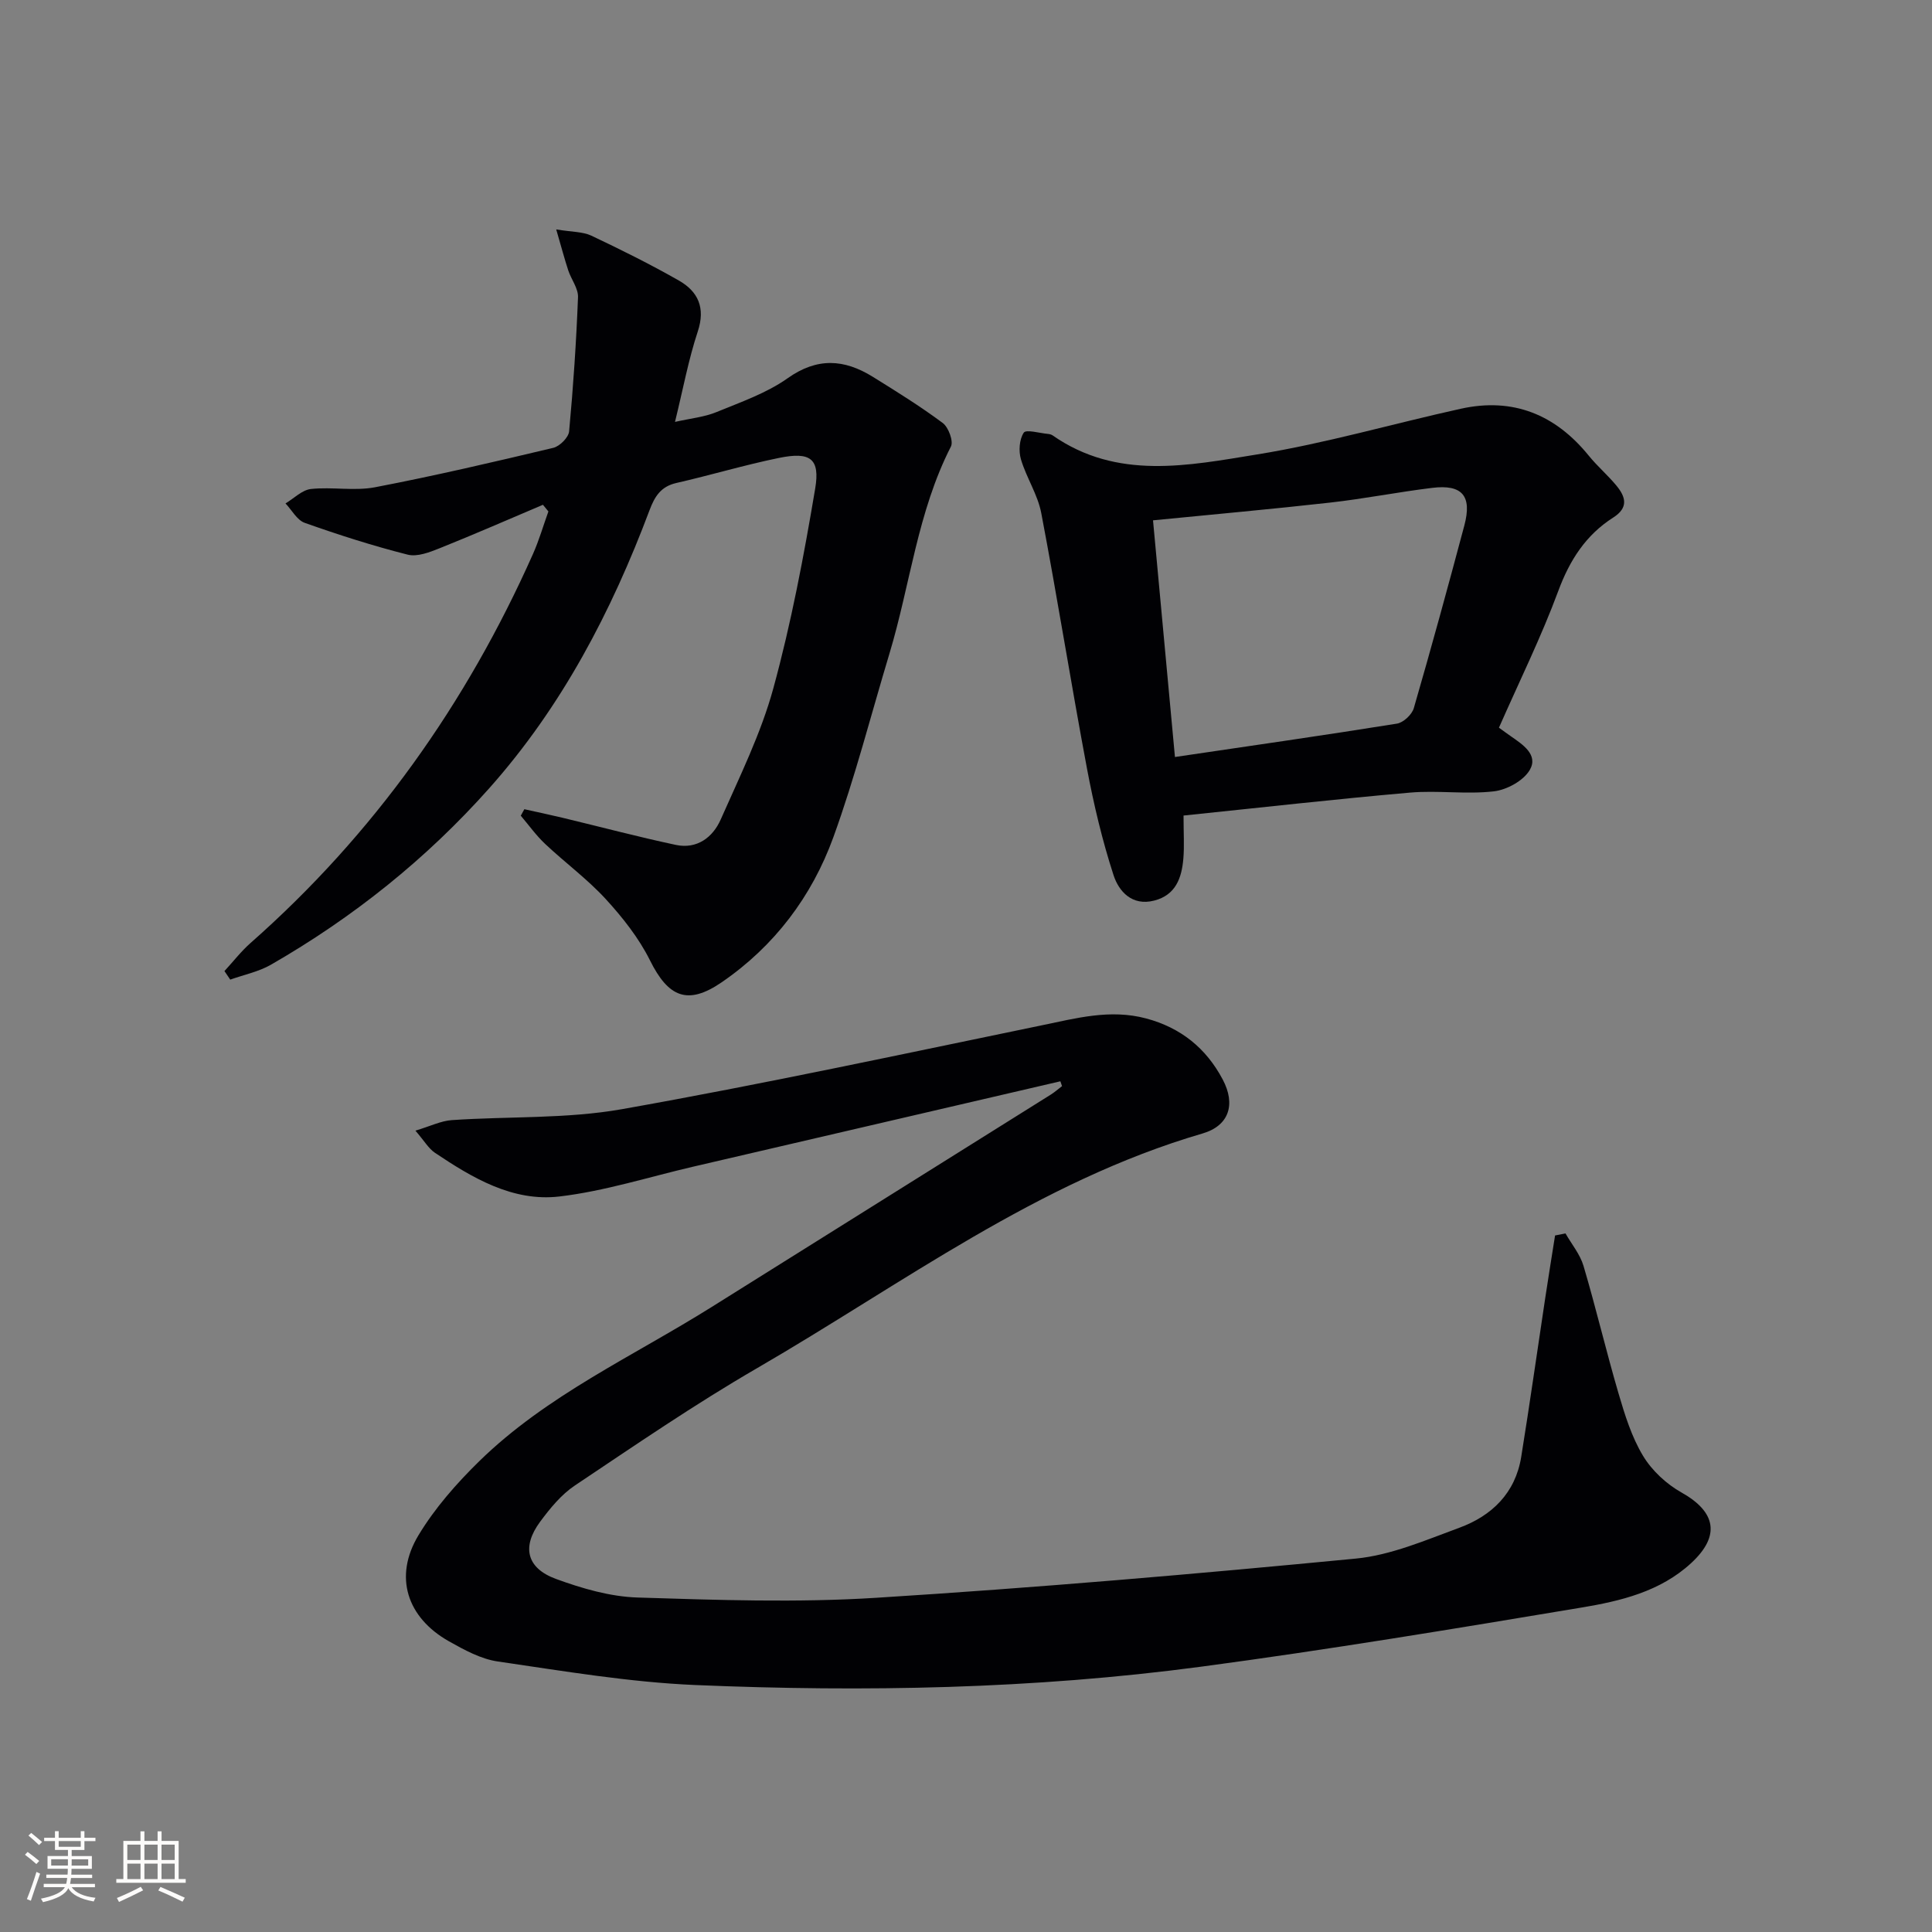
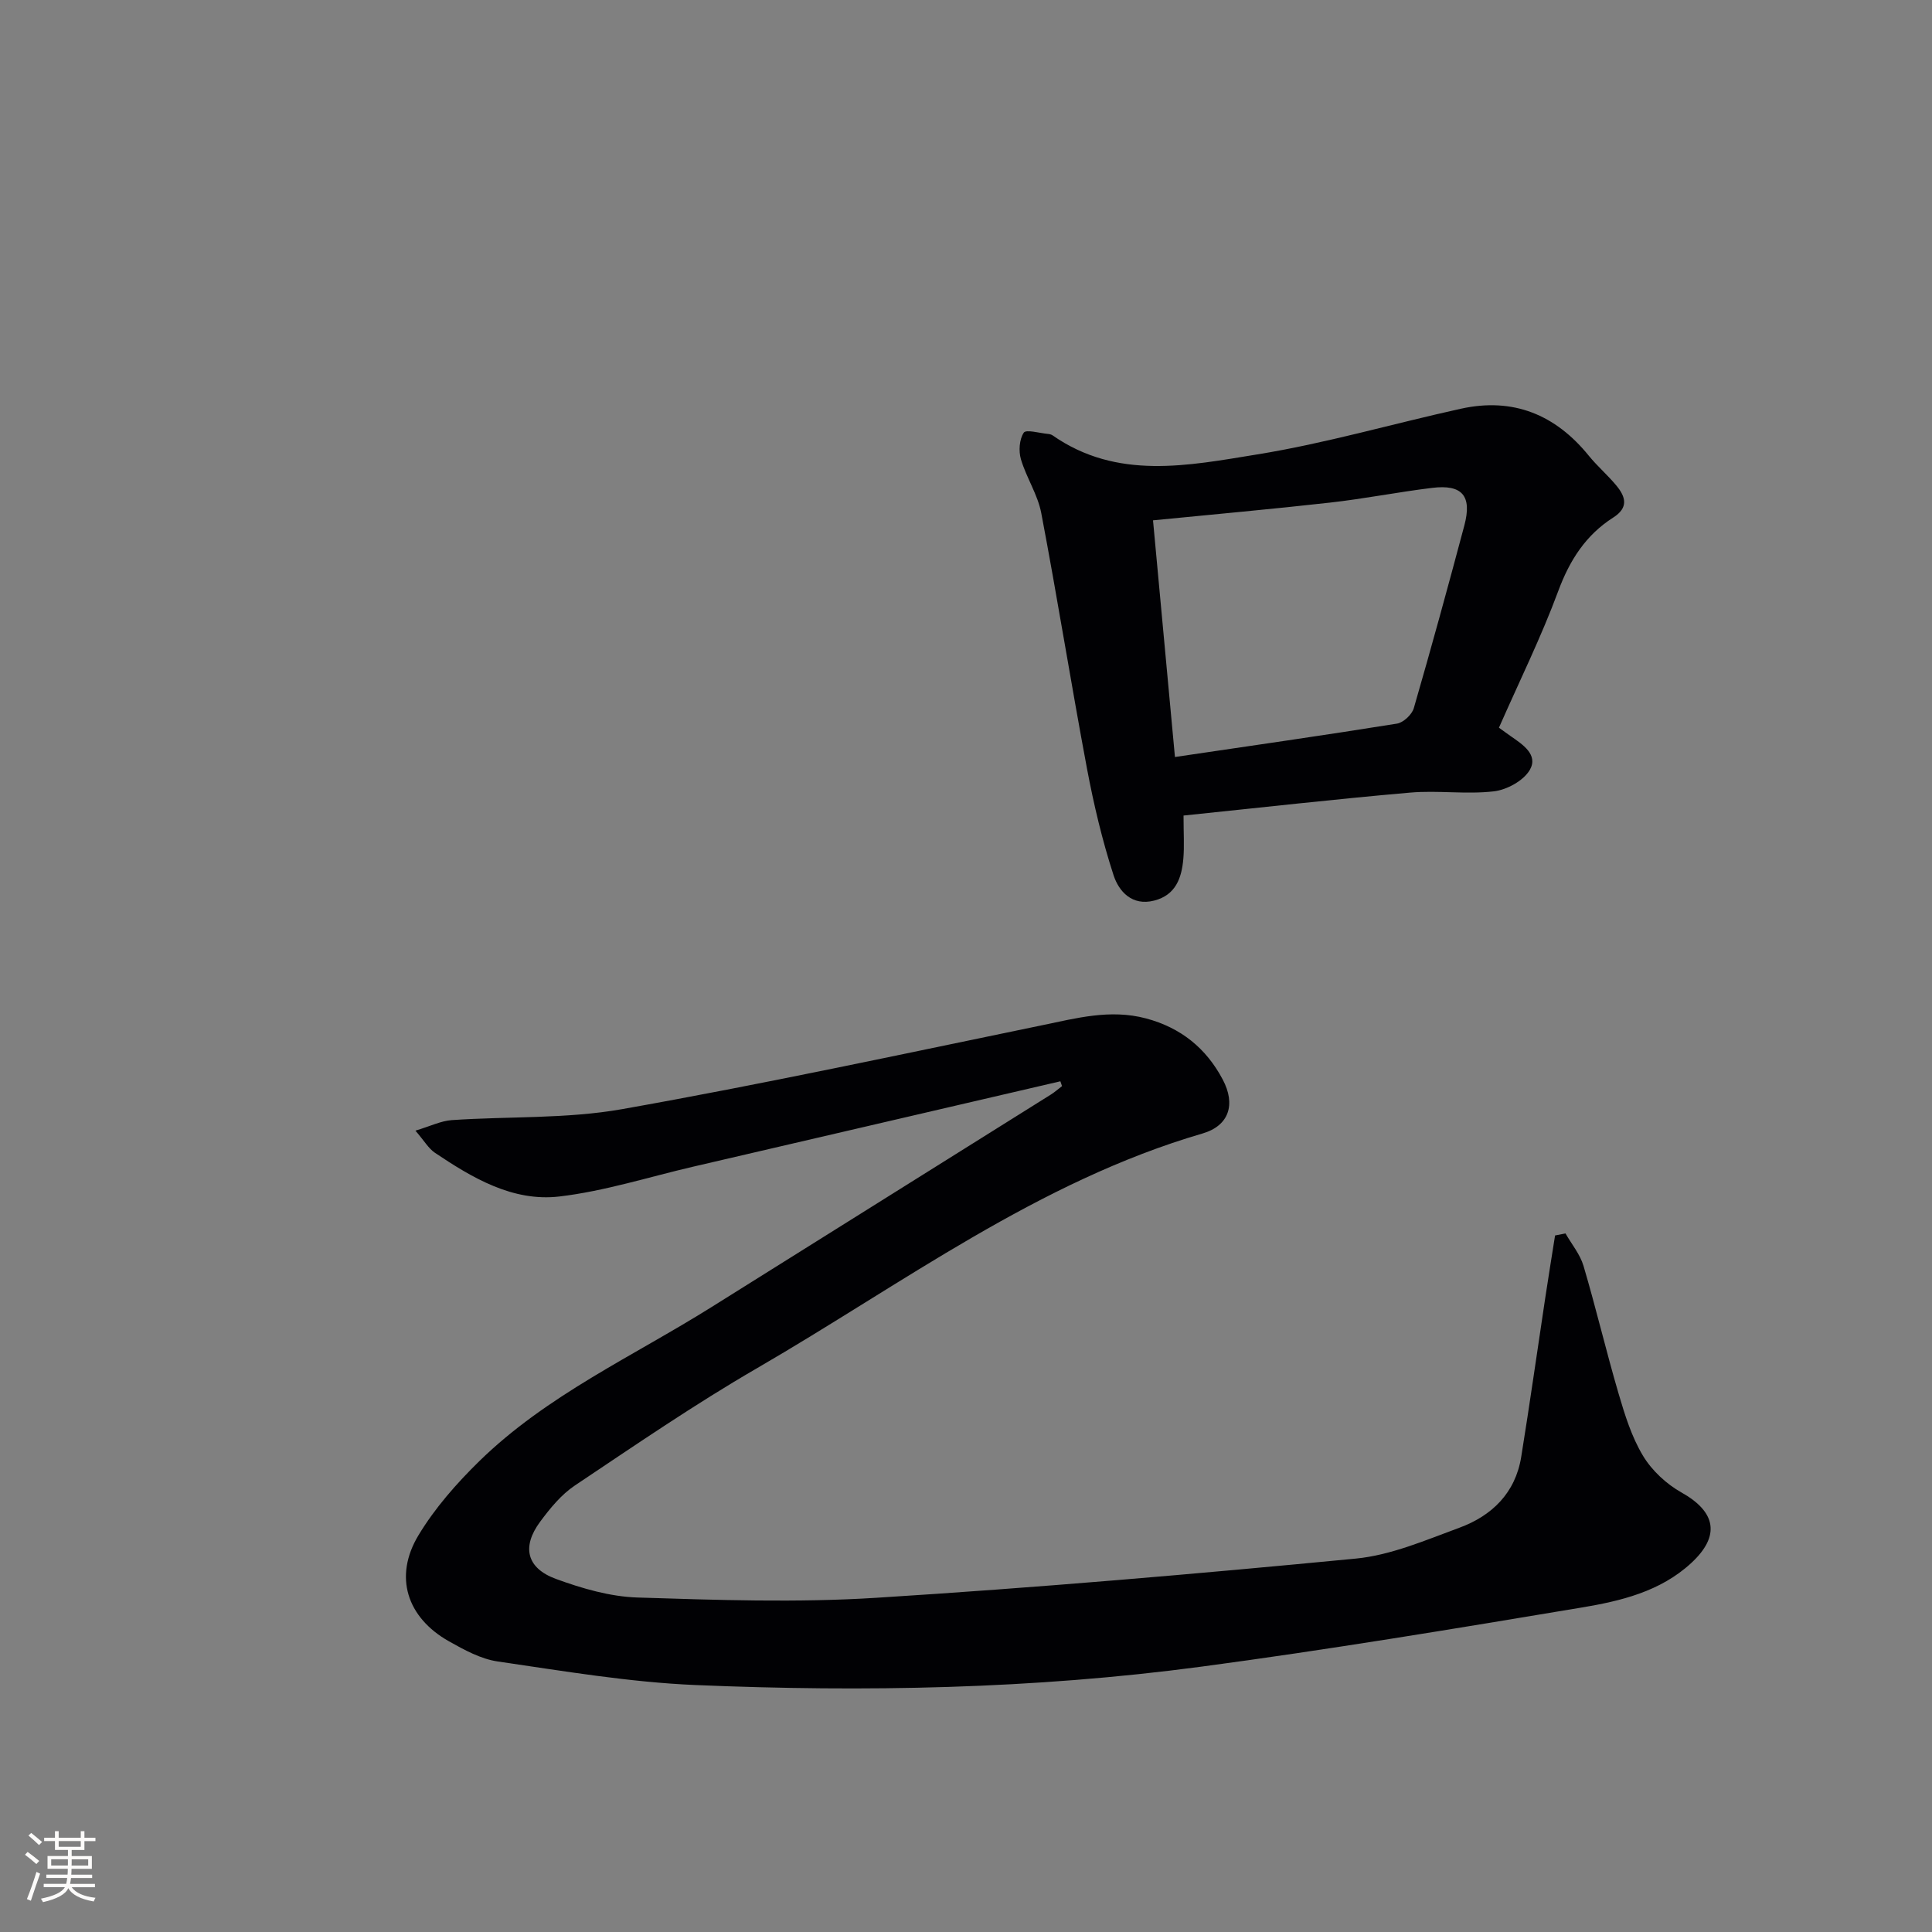
<svg xmlns="http://www.w3.org/2000/svg" enable-background="new 0 0 400 400" viewBox="0 0 400 400">
  <rect x="0" y="0" width="400" height="400" fill="#808080" stroke="none" />
  <g fill="#010104">
    <path d="m219.54 223.87c-25.35 5.89-50.69 11.79-76.04 17.68-9.21 2.14-18.34 5.07-27.68 6.17-9.64 1.13-17.98-3.82-25.79-9.06-1.29-.87-2.14-2.39-4.02-4.57 3.09-.93 5.27-2.02 7.51-2.18 11.76-.81 23.73-.23 35.26-2.27 29.07-5.15 57.94-11.38 86.86-17.35 7.18-1.48 14.2-3.41 21.62-1.44 7.21 1.91 12.47 6.18 15.89 12.65 2.73 5.14 1.33 9.56-4.16 11.17-34.06 9.94-62.16 31.15-92.24 48.59-12.93 7.49-25.29 15.98-37.72 24.29-2.83 1.89-5.15 4.74-7.21 7.52-3.84 5.2-2.8 9.61 3.31 11.84 5.39 1.97 11.19 3.66 16.87 3.84 16.44.52 32.96 1.09 49.34.06 33.16-2.08 66.27-4.93 99.35-8.12 7.28-.7 14.42-3.8 21.41-6.37 6.77-2.48 11.64-7.2 12.85-14.68 1.77-10.96 3.32-21.96 4.98-32.94.65-4.31 1.35-8.6 2.03-12.91.72-.14 1.44-.28 2.16-.42 1.27 2.23 3.02 4.32 3.73 6.72 2.59 8.75 4.68 17.65 7.25 26.41 1.3 4.43 2.71 9 5.07 12.91 1.84 3.06 4.85 5.85 7.99 7.61 7.13 4.01 8.07 8.97 1.99 14.59-6.42 5.93-14.66 7.88-22.8 9.23-26.18 4.37-52.37 8.72-78.68 12.23-34.73 4.63-69.71 5.27-104.66 3.8-13.7-.58-27.35-2.9-40.96-4.88-3.5-.51-6.92-2.39-10.09-4.17-8.73-4.92-11.48-13.41-6.32-21.96 3.38-5.61 7.87-10.72 12.58-15.33 13.98-13.67 31.8-21.7 48.12-31.93 23.4-14.66 46.81-29.3 70.21-43.97.82-.51 1.55-1.17 2.33-1.76-.11-.33-.23-.67-.34-1z" />
-     <path d="m112.41 104.51c-7.12 3.02-14.2 6.12-21.37 8.99-2.09.84-4.66 1.84-6.65 1.33-7.2-1.82-14.3-4.1-21.3-6.58-1.6-.57-2.67-2.64-3.98-4.02 1.75-1.04 3.43-2.79 5.27-2.99 4.39-.47 8.98.46 13.27-.36 12.37-2.37 24.64-5.24 36.9-8.16 1.34-.32 3.17-2.15 3.28-3.42.86-9.23 1.48-18.5 1.84-27.77.07-1.82-1.4-3.67-2.02-5.55-.79-2.41-1.44-4.88-2.49-8.48 3.25.54 5.48.45 7.27 1.29 6.13 2.9 12.22 5.93 18.12 9.29 3.98 2.27 5.54 5.63 3.92 10.54-1.92 5.79-3.03 11.85-4.72 18.73 3.28-.74 6.06-1 8.53-2.01 5.06-2.08 10.4-3.92 14.79-7.03 6.12-4.34 11.7-3.96 17.58-.33 4.94 3.06 9.89 6.14 14.54 9.6 1.18.88 2.25 3.77 1.69 4.87-6.92 13.52-8.43 28.61-12.73 42.87-3.83 12.7-7.11 25.6-11.62 38.04-4.45 12.25-12.2 22.52-23.08 29.99-7.08 4.86-11.08 3.13-14.88-4.52-2.3-4.62-5.65-8.86-9.16-12.69-3.81-4.15-8.43-7.54-12.55-11.42-1.86-1.75-3.37-3.88-5.04-5.84.25-.45.49-.89.74-1.34 2.61.58 5.23 1.13 7.82 1.75 7.85 1.88 15.66 3.96 23.55 5.64 4.35.92 7.64-1.54 9.28-5.25 3.94-8.93 8.34-17.81 10.9-27.17 3.71-13.56 6.33-27.45 8.66-41.32 1.06-6.28-1.02-7.71-7.5-6.38-7.14 1.46-14.14 3.57-21.25 5.19-3.21.73-4.48 2.81-5.54 5.63-7.89 21-18.14 40.65-33.17 57.55-13.06 14.68-28.21 26.77-45.21 36.55-2.56 1.47-5.61 2.08-8.43 3.09-.4-.59-.8-1.18-1.2-1.77 1.8-1.95 3.44-4.08 5.41-5.82 25.5-22.49 44.68-49.56 58.47-80.54 1.26-2.84 2.13-5.86 3.19-8.8-.38-.46-.76-.92-1.13-1.38z" />
    <path d="m310.34 150.66c.82.59 1.61 1.18 2.42 1.74 2.5 1.74 5.78 3.86 3.97 7-1.29 2.23-4.75 4.13-7.45 4.44-5.71.66-11.59-.24-17.34.26-15.5 1.35-30.97 3.11-46.9 4.75 0 3.71.18 6.33-.04 8.92-.34 3.99-1.57 7.55-6.05 8.69-4.58 1.17-7.31-1.91-8.4-5.26-2.34-7.2-4.1-14.63-5.5-22.07-3.31-17.61-6.12-35.31-9.47-52.91-.73-3.84-3.09-7.34-4.21-11.14-.5-1.7-.33-4.12.59-5.5.48-.72 3.28.1 5.02.26.32.03.69.12.95.3 13.36 9.33 28.12 6.25 42.38 3.94 14.19-2.3 28.09-6.36 42.16-9.46 10.8-2.38 19.56 1.21 26.47 9.73 1.77 2.18 3.94 4.03 5.73 6.2 1.91 2.32 2.56 4.55-.68 6.61-5.66 3.61-9 8.81-11.36 15.18-3.5 9.46-7.99 18.56-12.29 28.32zm-67.08 6.07c15.89-2.35 30.95-4.5 45.96-6.91 1.33-.21 3.1-1.87 3.49-3.19 3.64-12.56 7.09-25.17 10.46-37.81 1.64-6.14-.41-8.58-6.66-7.81-7.07.86-14.08 2.26-21.16 3.05-11.99 1.35-24.01 2.42-36.63 3.67 1.5 16.16 3.01 32.43 4.54 49z" />
  </g>
  <path d="m5.17 384 .55-.58c.85.61 1.65 1.24 2.4 1.87l-.59.64c-.83-.73-1.62-1.38-2.36-1.93m1.22 9.53-.82-.34c.71-1.76 1.37-3.64 1.98-5.63.24.13.5.25.76.36-.6 1.67-1.24 3.54-1.92 5.61m-.5-13.5.57-.54c.56.44 1.31 1.06 2.26 1.87l-.64.64c-.68-.66-1.41-1.32-2.19-1.97m3.25.46h2.24v-1.36h.77v1.36h4.57v-1.36h.76v1.36h2.28v.69h-2.28v1.84h-2.64v1.26h4.18v2.64h-4.21c0 .45-.02.86-.05 1.21h4.32v.69h-4.38c-.04.34-.1.75-.19 1.22h5.15v.69h-4.82c.87 1.19 2.51 1.92 4.93 2.19-.17.31-.3.57-.37.76-2.77-.49-4.52-1.41-5.26-2.76-.56 1.26-2.3 2.23-5.24 2.9-.12-.25-.26-.48-.43-.72 2.73-.55 4.38-1.34 4.96-2.38h-4.38v-.69h4.65c.1-.38.17-.79.21-1.22h-4.32v-.69h4.4c.03-.34.05-.75.05-1.21h-4.2v-2.64h4.23v-1.26h-2.69v-1.84h-2.24zm1.46 4.46v1.29h3.45c.01-.4.02-.57.01-.53v-.32-.45h-3.46zm1.55-2.59h4.57v-1.19h-4.57zm6.11 2.59h-3.42v.77c-.01.19-.01.37-.02.53h3.44z" fill="#fcfbfa" />
-   <path d="m32.63 379.16h.82v1.98h3.54v7.89h1.46v.78h-14.37v-.78h1.46v-7.89h3.54v-1.98h.82v1.98h2.73zm-3.49 11.48.5.73c-1.61.82-3.28 1.63-5 2.41-.13-.27-.28-.55-.44-.82 1.75-.72 3.4-1.49 4.94-2.32m-2.78-5.55h2.73v-3.18h-2.73zm0 3.95h2.73v-3.2h-2.73zm3.54-3.95h2.73v-3.18h-2.73zm0 3.95h2.73v-3.2h-2.73zm7.89 4.68c-1.84-.92-3.51-1.7-5.02-2.32l.45-.73c1.89.8 3.57 1.55 5.04 2.23zm-1.62-11.81h-2.73v3.18h2.73zm-2.73 7.13h2.73v-3.2h-2.73z" fill="#fcfbfa" />
</svg>